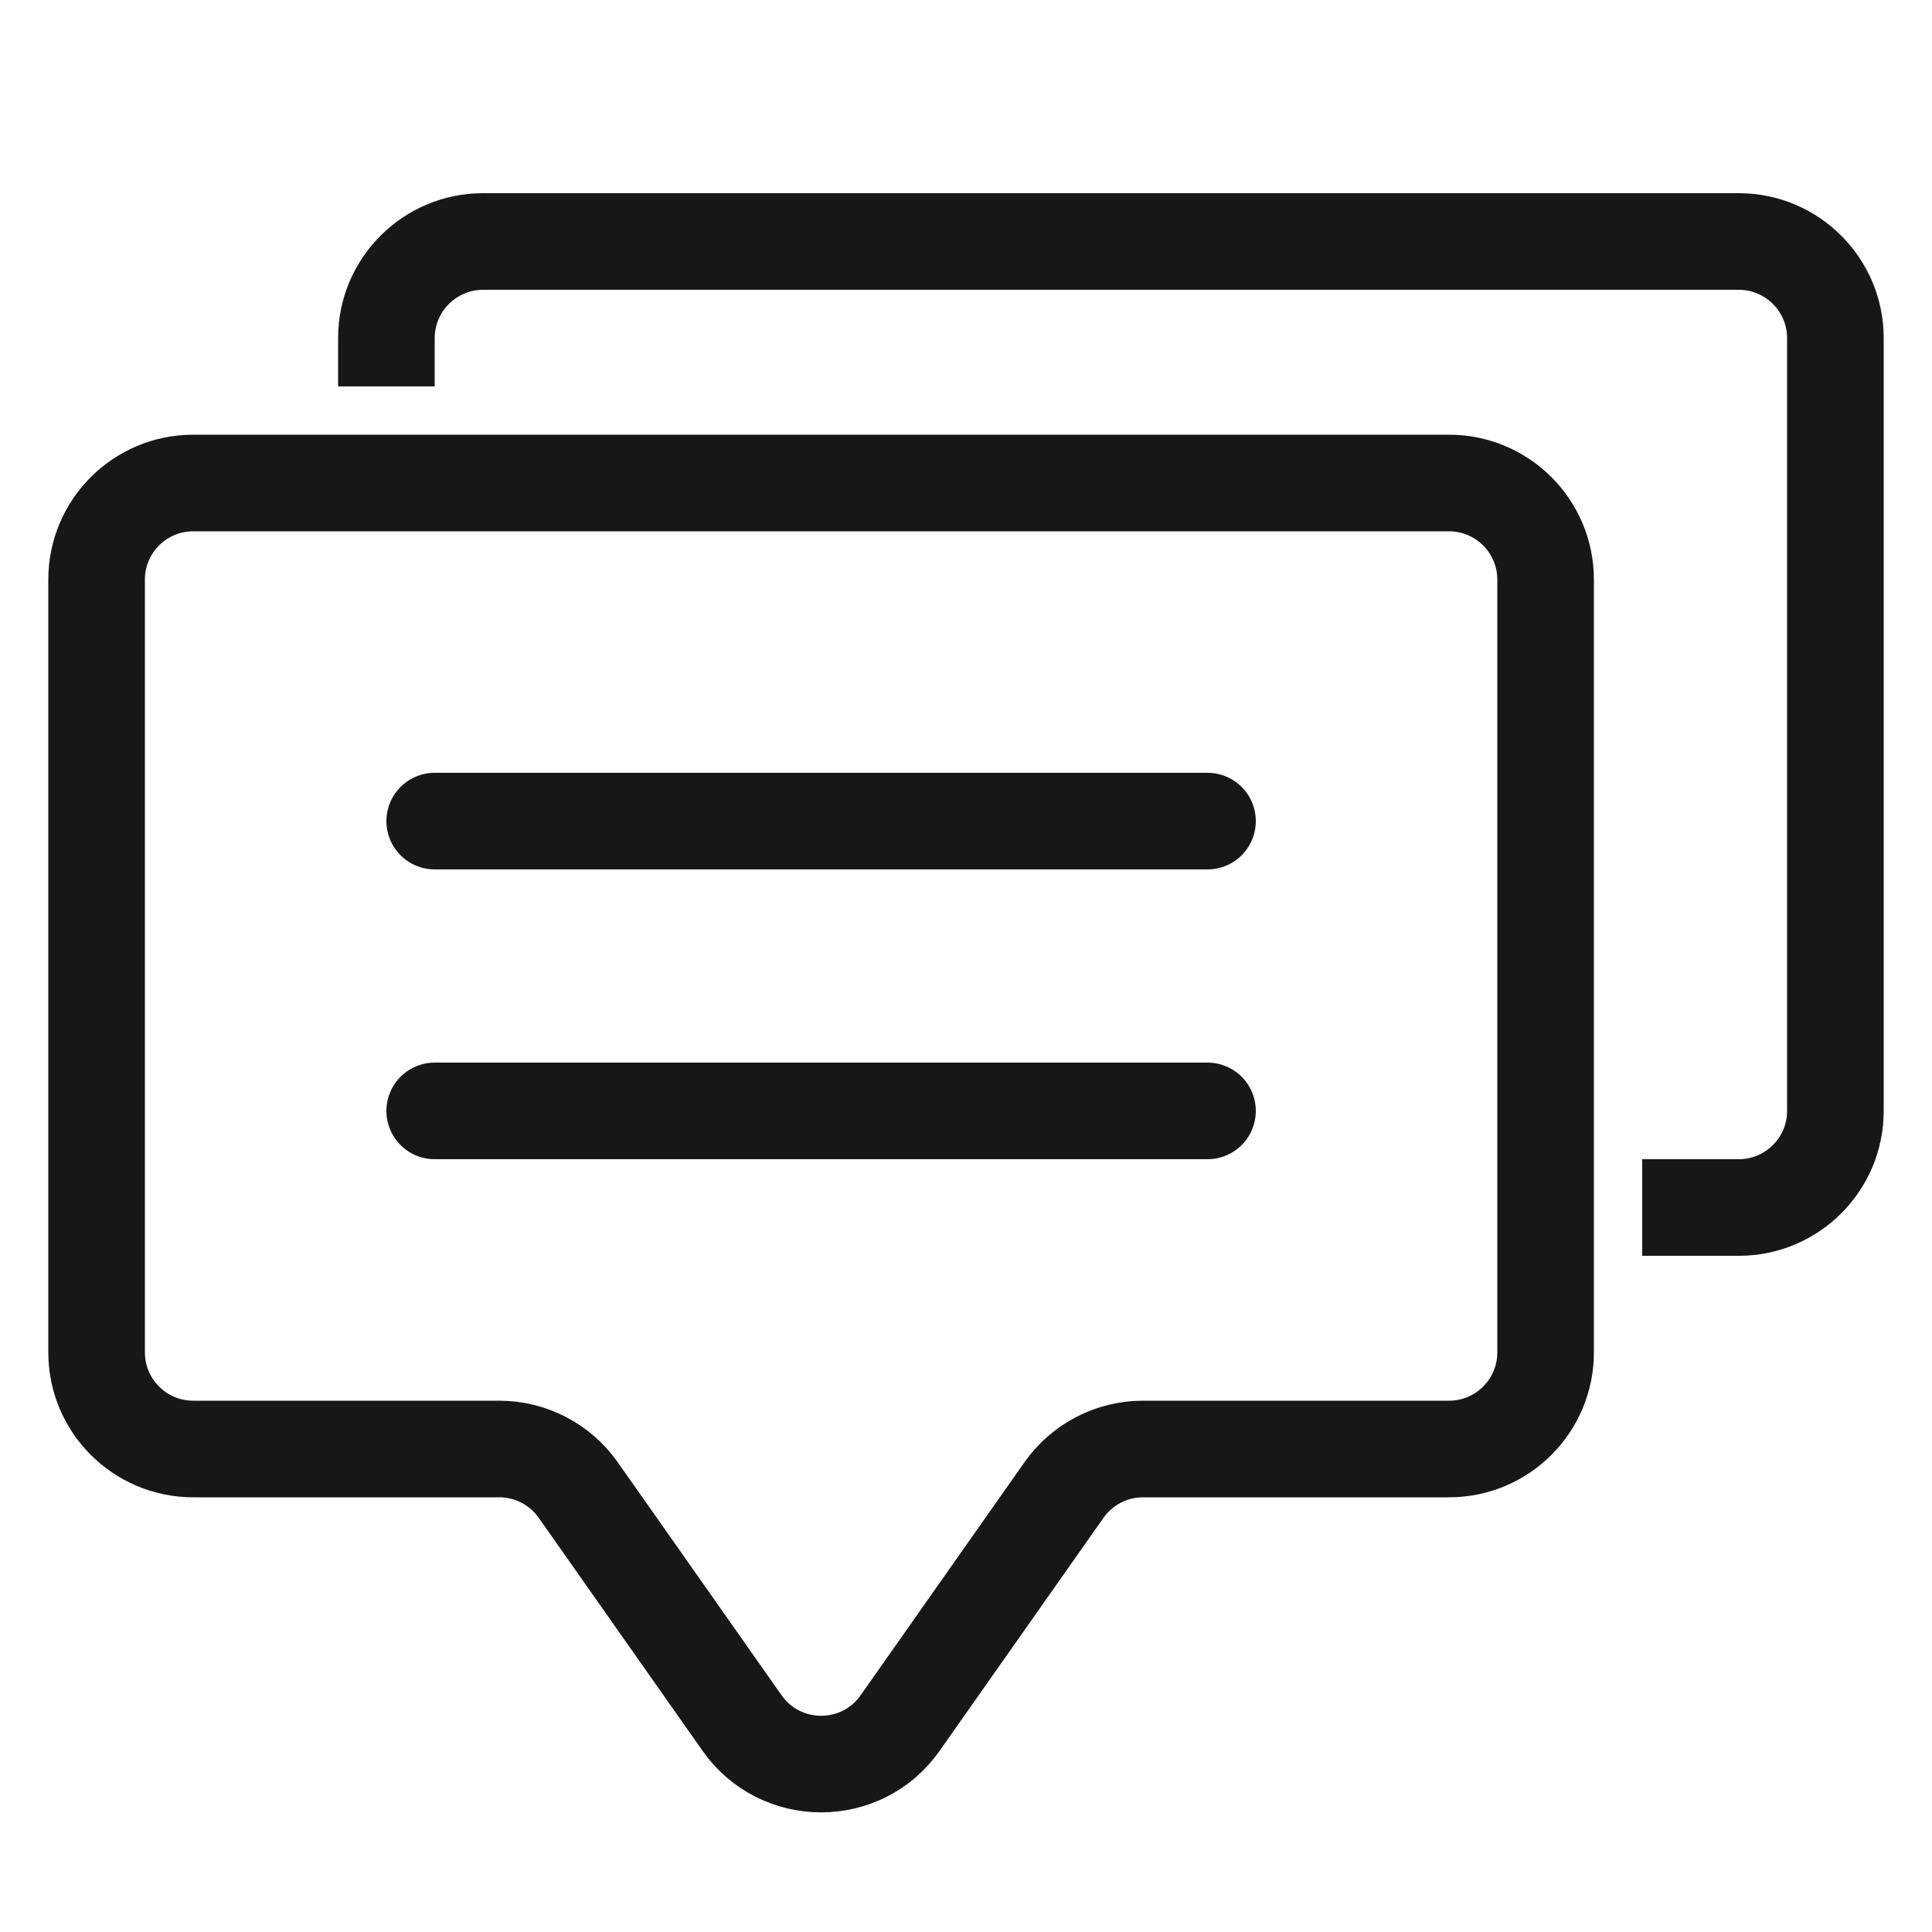
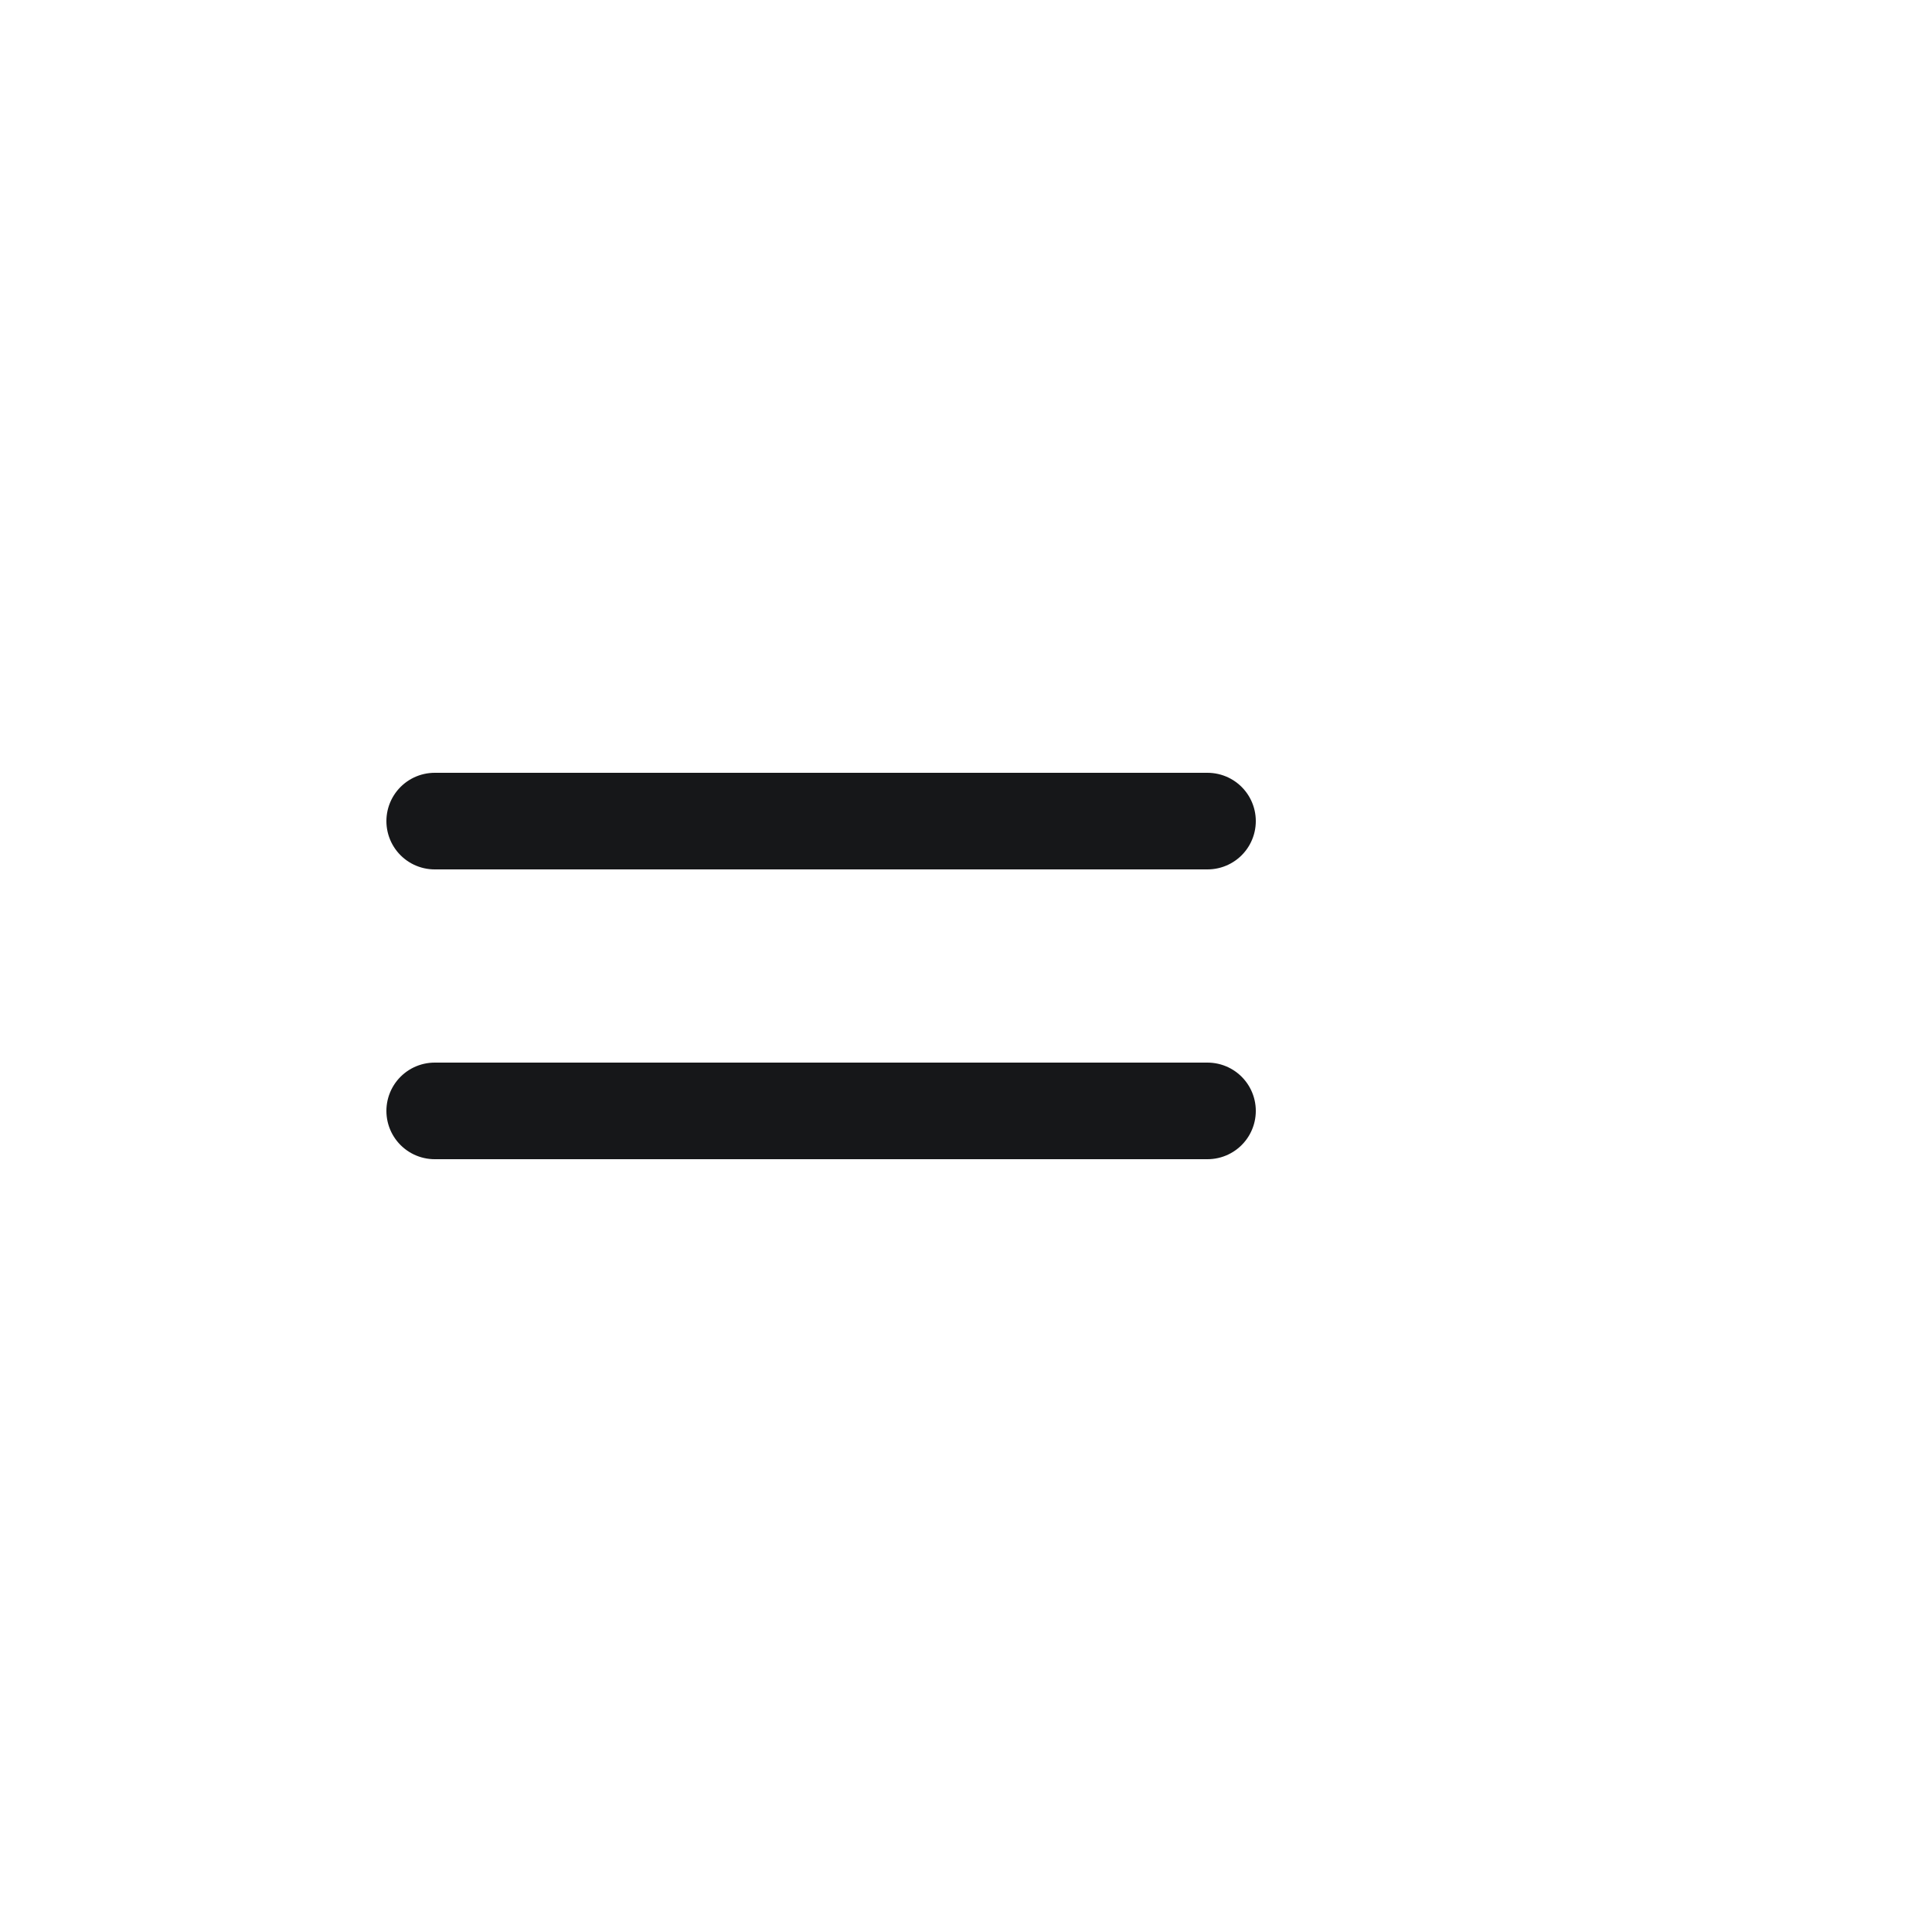
<svg xmlns="http://www.w3.org/2000/svg" width="20" height="20" viewBox="0 0 20 20" fill="none">
  <mask id="mask0_537_30" style="mask-type:alpha" maskUnits="userSpaceOnUse" x="0" y="0" width="20" height="20">
    <rect width="20" height="20" fill="#D9D9D9" />
  </mask>
  <g mask="url(#mask0_537_30)">
-     <path d="M16 6C16 5.448 15.552 5 15 5H2C1.448 5 1 5.448 1 6V14C1 14.552 1.448 15 2 15H5.168C5.494 15 5.799 15.159 5.986 15.425L7.682 17.837C8.08 18.403 8.92 18.403 9.318 17.837L11.014 15.425C11.201 15.159 11.506 15 11.832 15H15C15.552 15 16 14.552 16 14V6Z" stroke="#161719" />
-     <path fill-rule="evenodd" clip-rule="evenodd" d="M5 2C4.172 2 3.5 2.672 3.5 3.5V4H4.5V3.5C4.5 3.224 4.724 3 5 3H18C18.276 3 18.5 3.224 18.5 3.5V11.5C18.5 11.776 18.276 12 18 12H17V13H18C18.828 13 19.5 12.328 19.5 11.5V3.5C19.5 2.672 18.828 2 18 2H5Z" fill="#161719" />
    <line x1="4.5" y1="8.5" x2="12.5" y2="8.5" stroke="#161719" stroke-linecap="round" />
    <line x1="4.5" y1="11.5" x2="12.5" y2="11.5" stroke="#161719" stroke-linecap="round" />
  </g>
</svg>